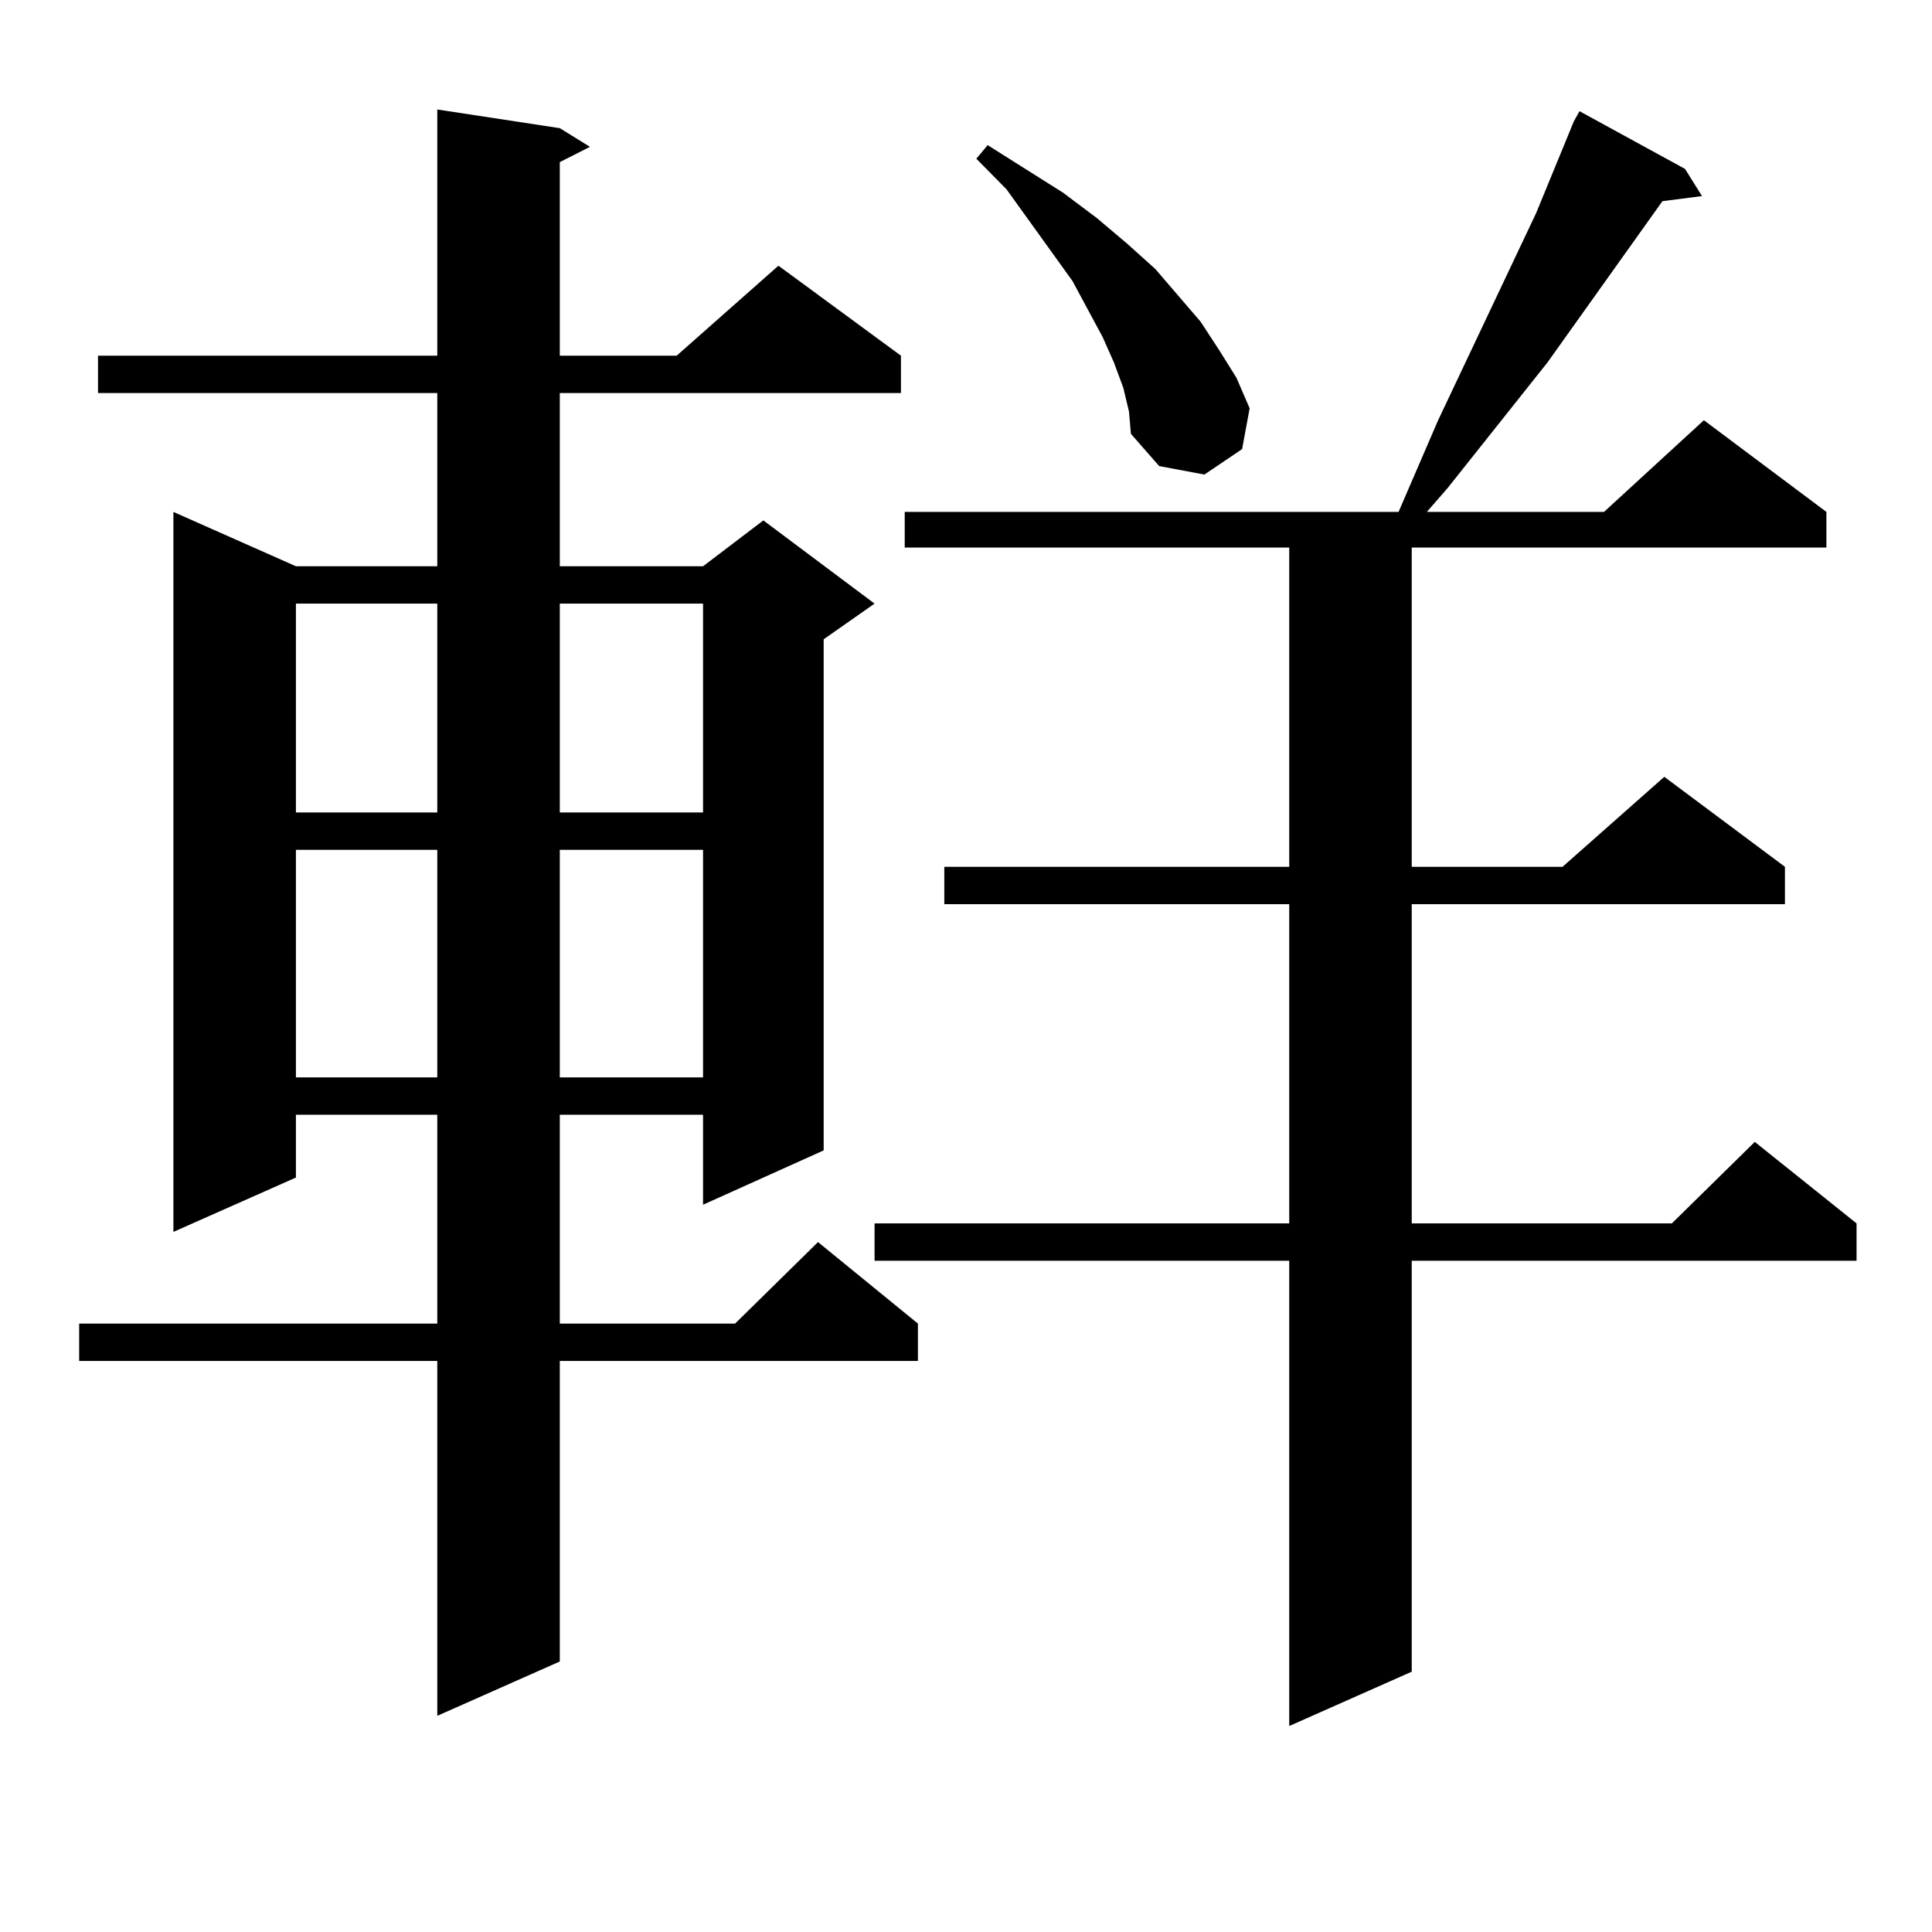
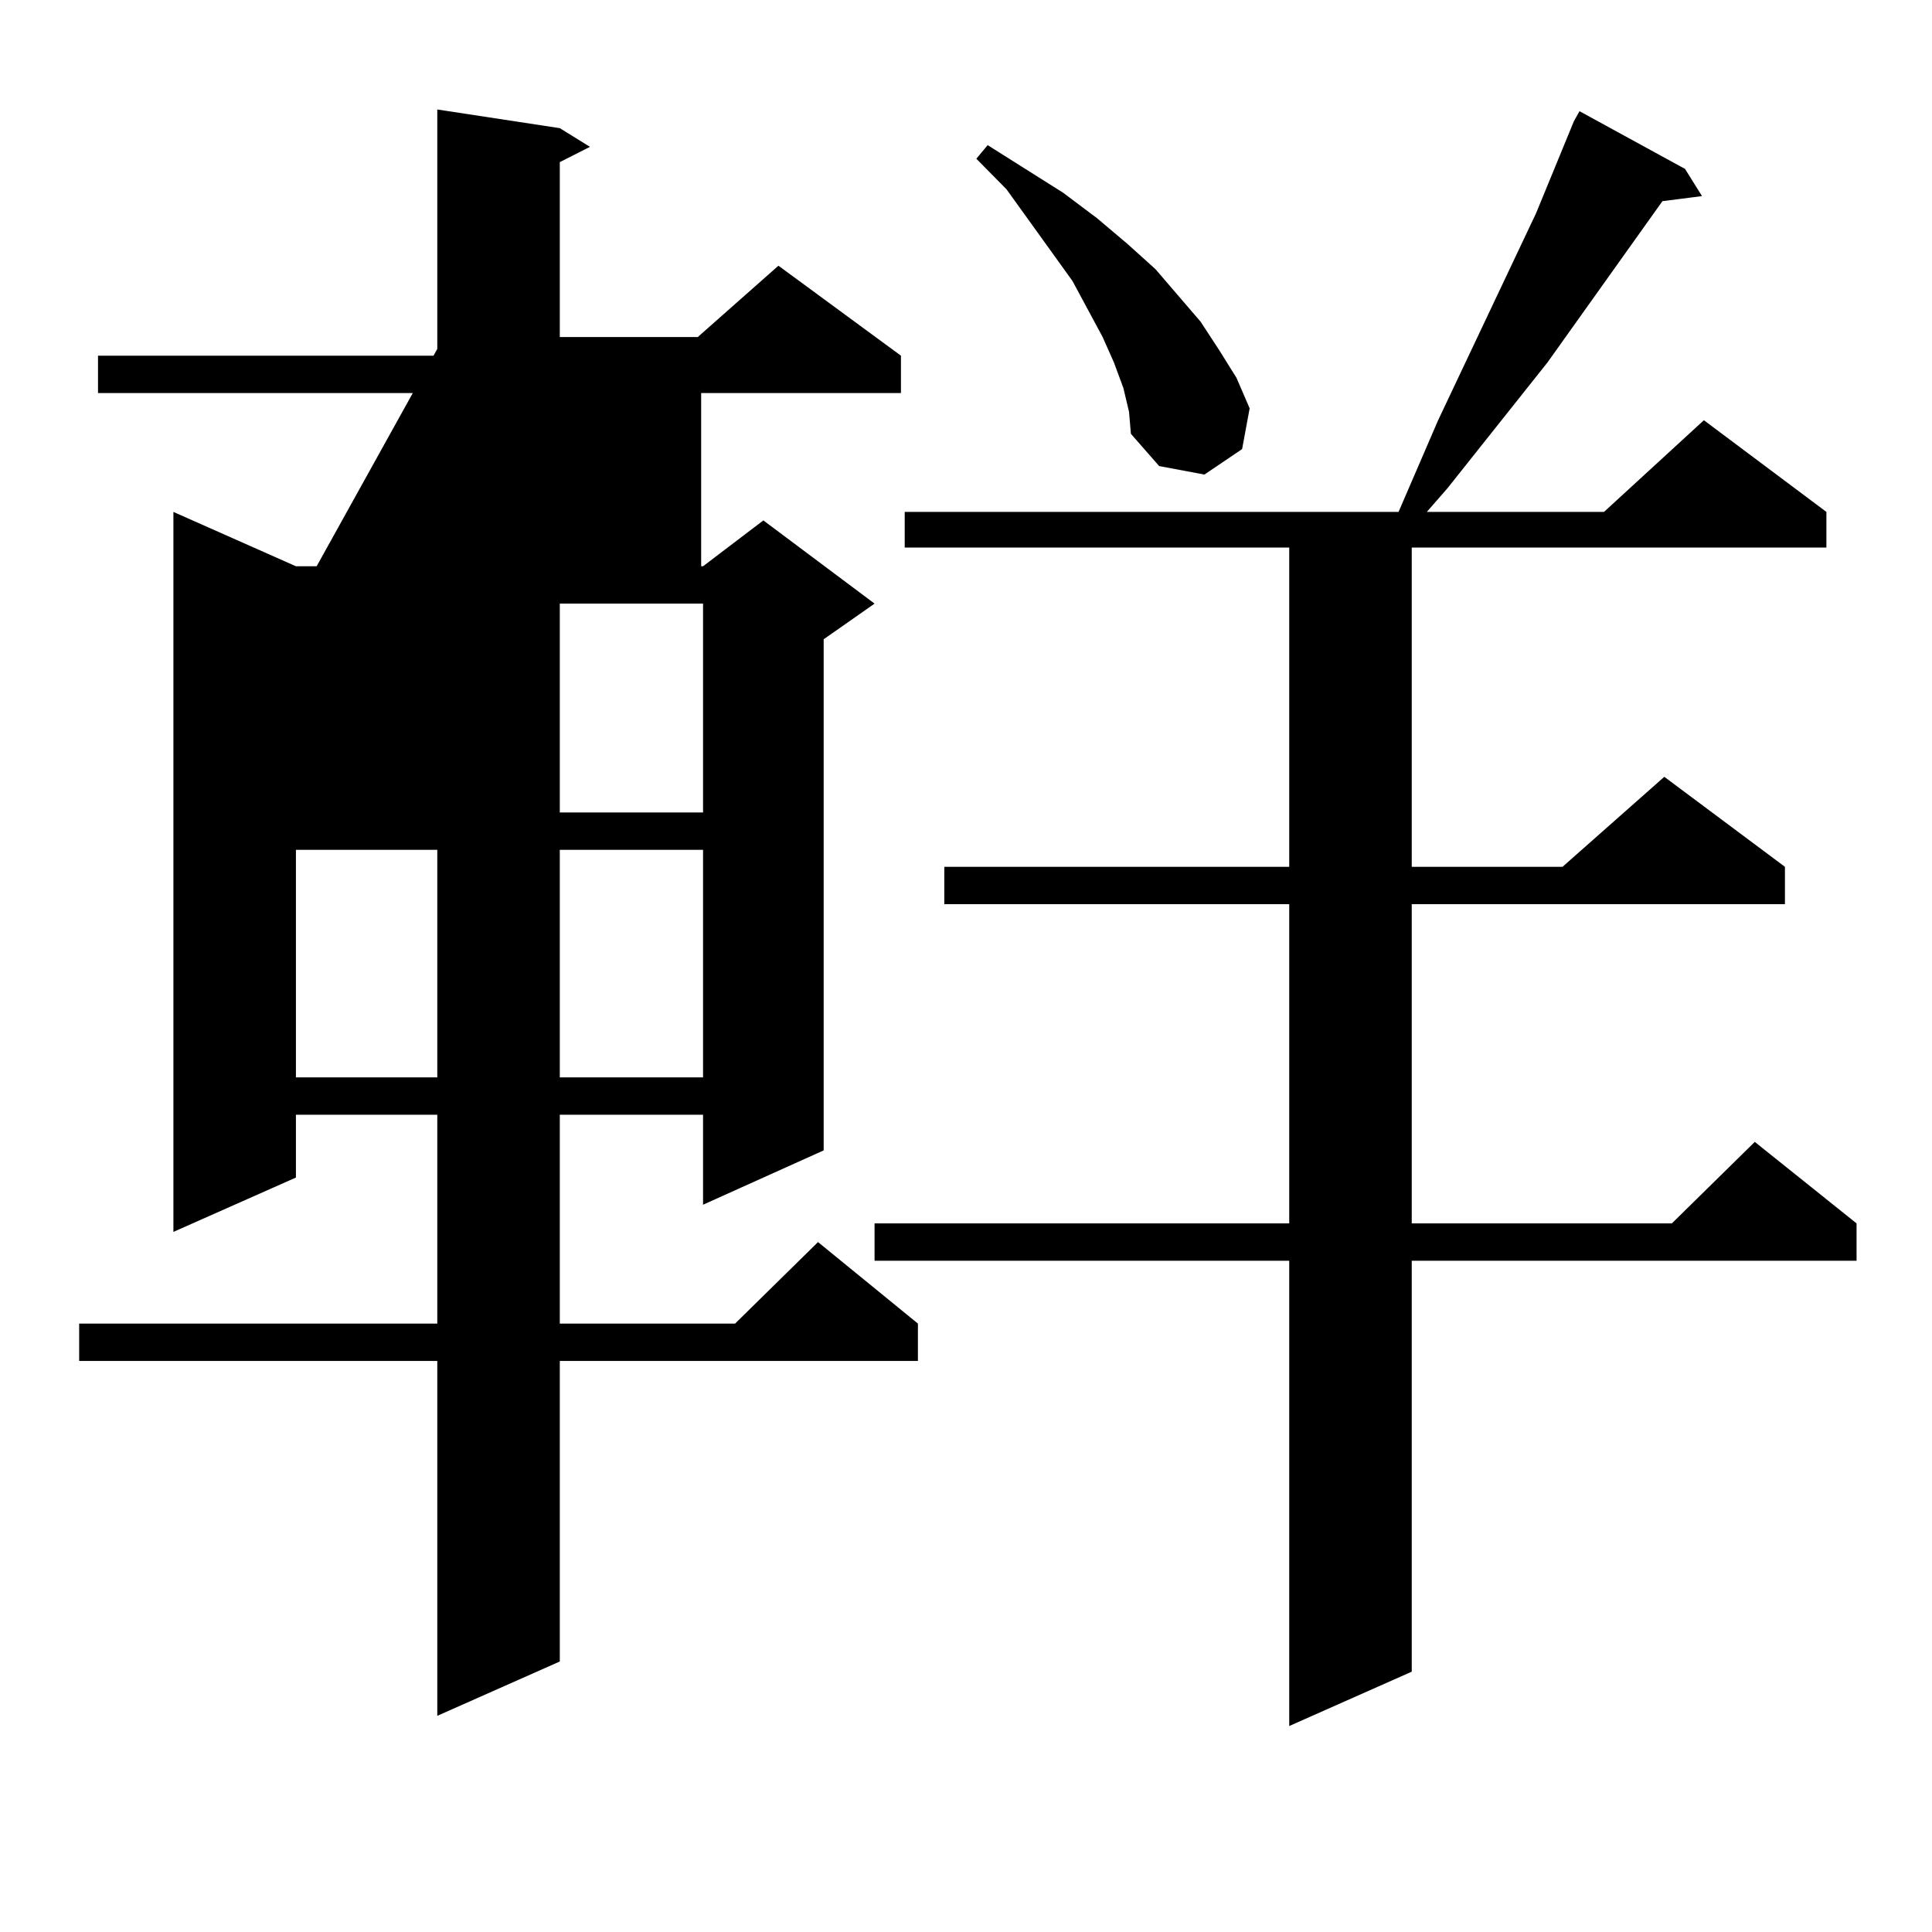
<svg xmlns="http://www.w3.org/2000/svg" version="1.1" id="图层_1" x="0px" y="0px" width="1000px" height="1000px" viewBox="0 0 1000 1000" enable-background="new 0 0 1000 1000" xml:space="preserve">
-   <path d="M289.75,66.336l15.609,9.668l-15.609,7.91v100.195h60.486l52.682-46.582l63.413,46.582v19.336H289.75v89.648h74.145  l31.219-23.73l57.56,43.066l-26.341,18.457v264.551l-62.438,28.125V576.98H289.75v108.105h90.729l42.926-42.188l51.706,42.188  v19.336H289.75v155.566l-63.413,28.125V704.422H40.975v-19.336h185.361V576.98h-73.169v32.52l-63.413,28.125V264.969l63.413,28.125  h73.169v-89.648H50.731v-19.336h175.605V56.668L289.75,66.336z M153.167,312.43v108.105h73.169V312.43H153.167z M153.167,439.871  v117.773h73.169V439.871H153.167z M289.75,312.43v108.105h74.145V312.43H289.75z M289.75,439.871v117.773h74.145V439.871H289.75z   M872.174,87.43l8.78,14.063l-20.487,2.637l-59.511,83.496l-51.706,65.039l-10.731,12.305h91.705l51.706-47.461l63.413,47.461  v18.457H730.714V448.66h78.047l52.682-46.582l62.438,46.582v19.336H730.714V633.23h134.631l42.926-42.188l52.682,42.188v19.336  H730.714v212.695l-63.413,28.125v-240.82H452.672V633.23h214.629V467.996H488.769V448.66h178.532V283.426h-199.02v-18.457h255.604  l20.487-47.461l50.73-107.227l19.512-47.461l2.927-5.273L872.174,87.43z M581.45,200.809l-4.878-13.184l-5.854-13.184  l-15.609-29.004l-34.146-47.461l-15.609-15.82l5.854-7.031l39.023,24.609l17.561,13.184l15.609,13.184l14.634,13.184l23.414,27.246  l9.756,14.941l8.78,14.063l6.829,15.82l-3.902,21.094L623.4,245.633l-23.414-4.395l-14.634-16.699l-0.976-11.426L581.45,200.809z" />
+   <path d="M289.75,66.336l15.609,9.668l-15.609,7.91v100.195h60.486l52.682-46.582l63.413,46.582v19.336H289.75v89.648h74.145  l31.219-23.73l57.56,43.066l-26.341,18.457v264.551l-62.438,28.125V576.98H289.75v108.105h90.729l42.926-42.188l51.706,42.188  v19.336H289.75v155.566l-63.413,28.125V704.422H40.975v-19.336h185.361V576.98h-73.169v32.52l-63.413,28.125V264.969l63.413,28.125  h73.169v-89.648H50.731v-19.336h175.605V56.668L289.75,66.336z v108.105h73.169V312.43H153.167z M153.167,439.871  v117.773h73.169V439.871H153.167z M289.75,312.43v108.105h74.145V312.43H289.75z M289.75,439.871v117.773h74.145V439.871H289.75z   M872.174,87.43l8.78,14.063l-20.487,2.637l-59.511,83.496l-51.706,65.039l-10.731,12.305h91.705l51.706-47.461l63.413,47.461  v18.457H730.714V448.66h78.047l52.682-46.582l62.438,46.582v19.336H730.714V633.23h134.631l42.926-42.188l52.682,42.188v19.336  H730.714v212.695l-63.413,28.125v-240.82H452.672V633.23h214.629V467.996H488.769V448.66h178.532V283.426h-199.02v-18.457h255.604  l20.487-47.461l50.73-107.227l19.512-47.461l2.927-5.273L872.174,87.43z M581.45,200.809l-4.878-13.184l-5.854-13.184  l-15.609-29.004l-34.146-47.461l-15.609-15.82l5.854-7.031l39.023,24.609l17.561,13.184l15.609,13.184l14.634,13.184l23.414,27.246  l9.756,14.941l8.78,14.063l6.829,15.82l-3.902,21.094L623.4,245.633l-23.414-4.395l-14.634-16.699l-0.976-11.426L581.45,200.809z" />
</svg>